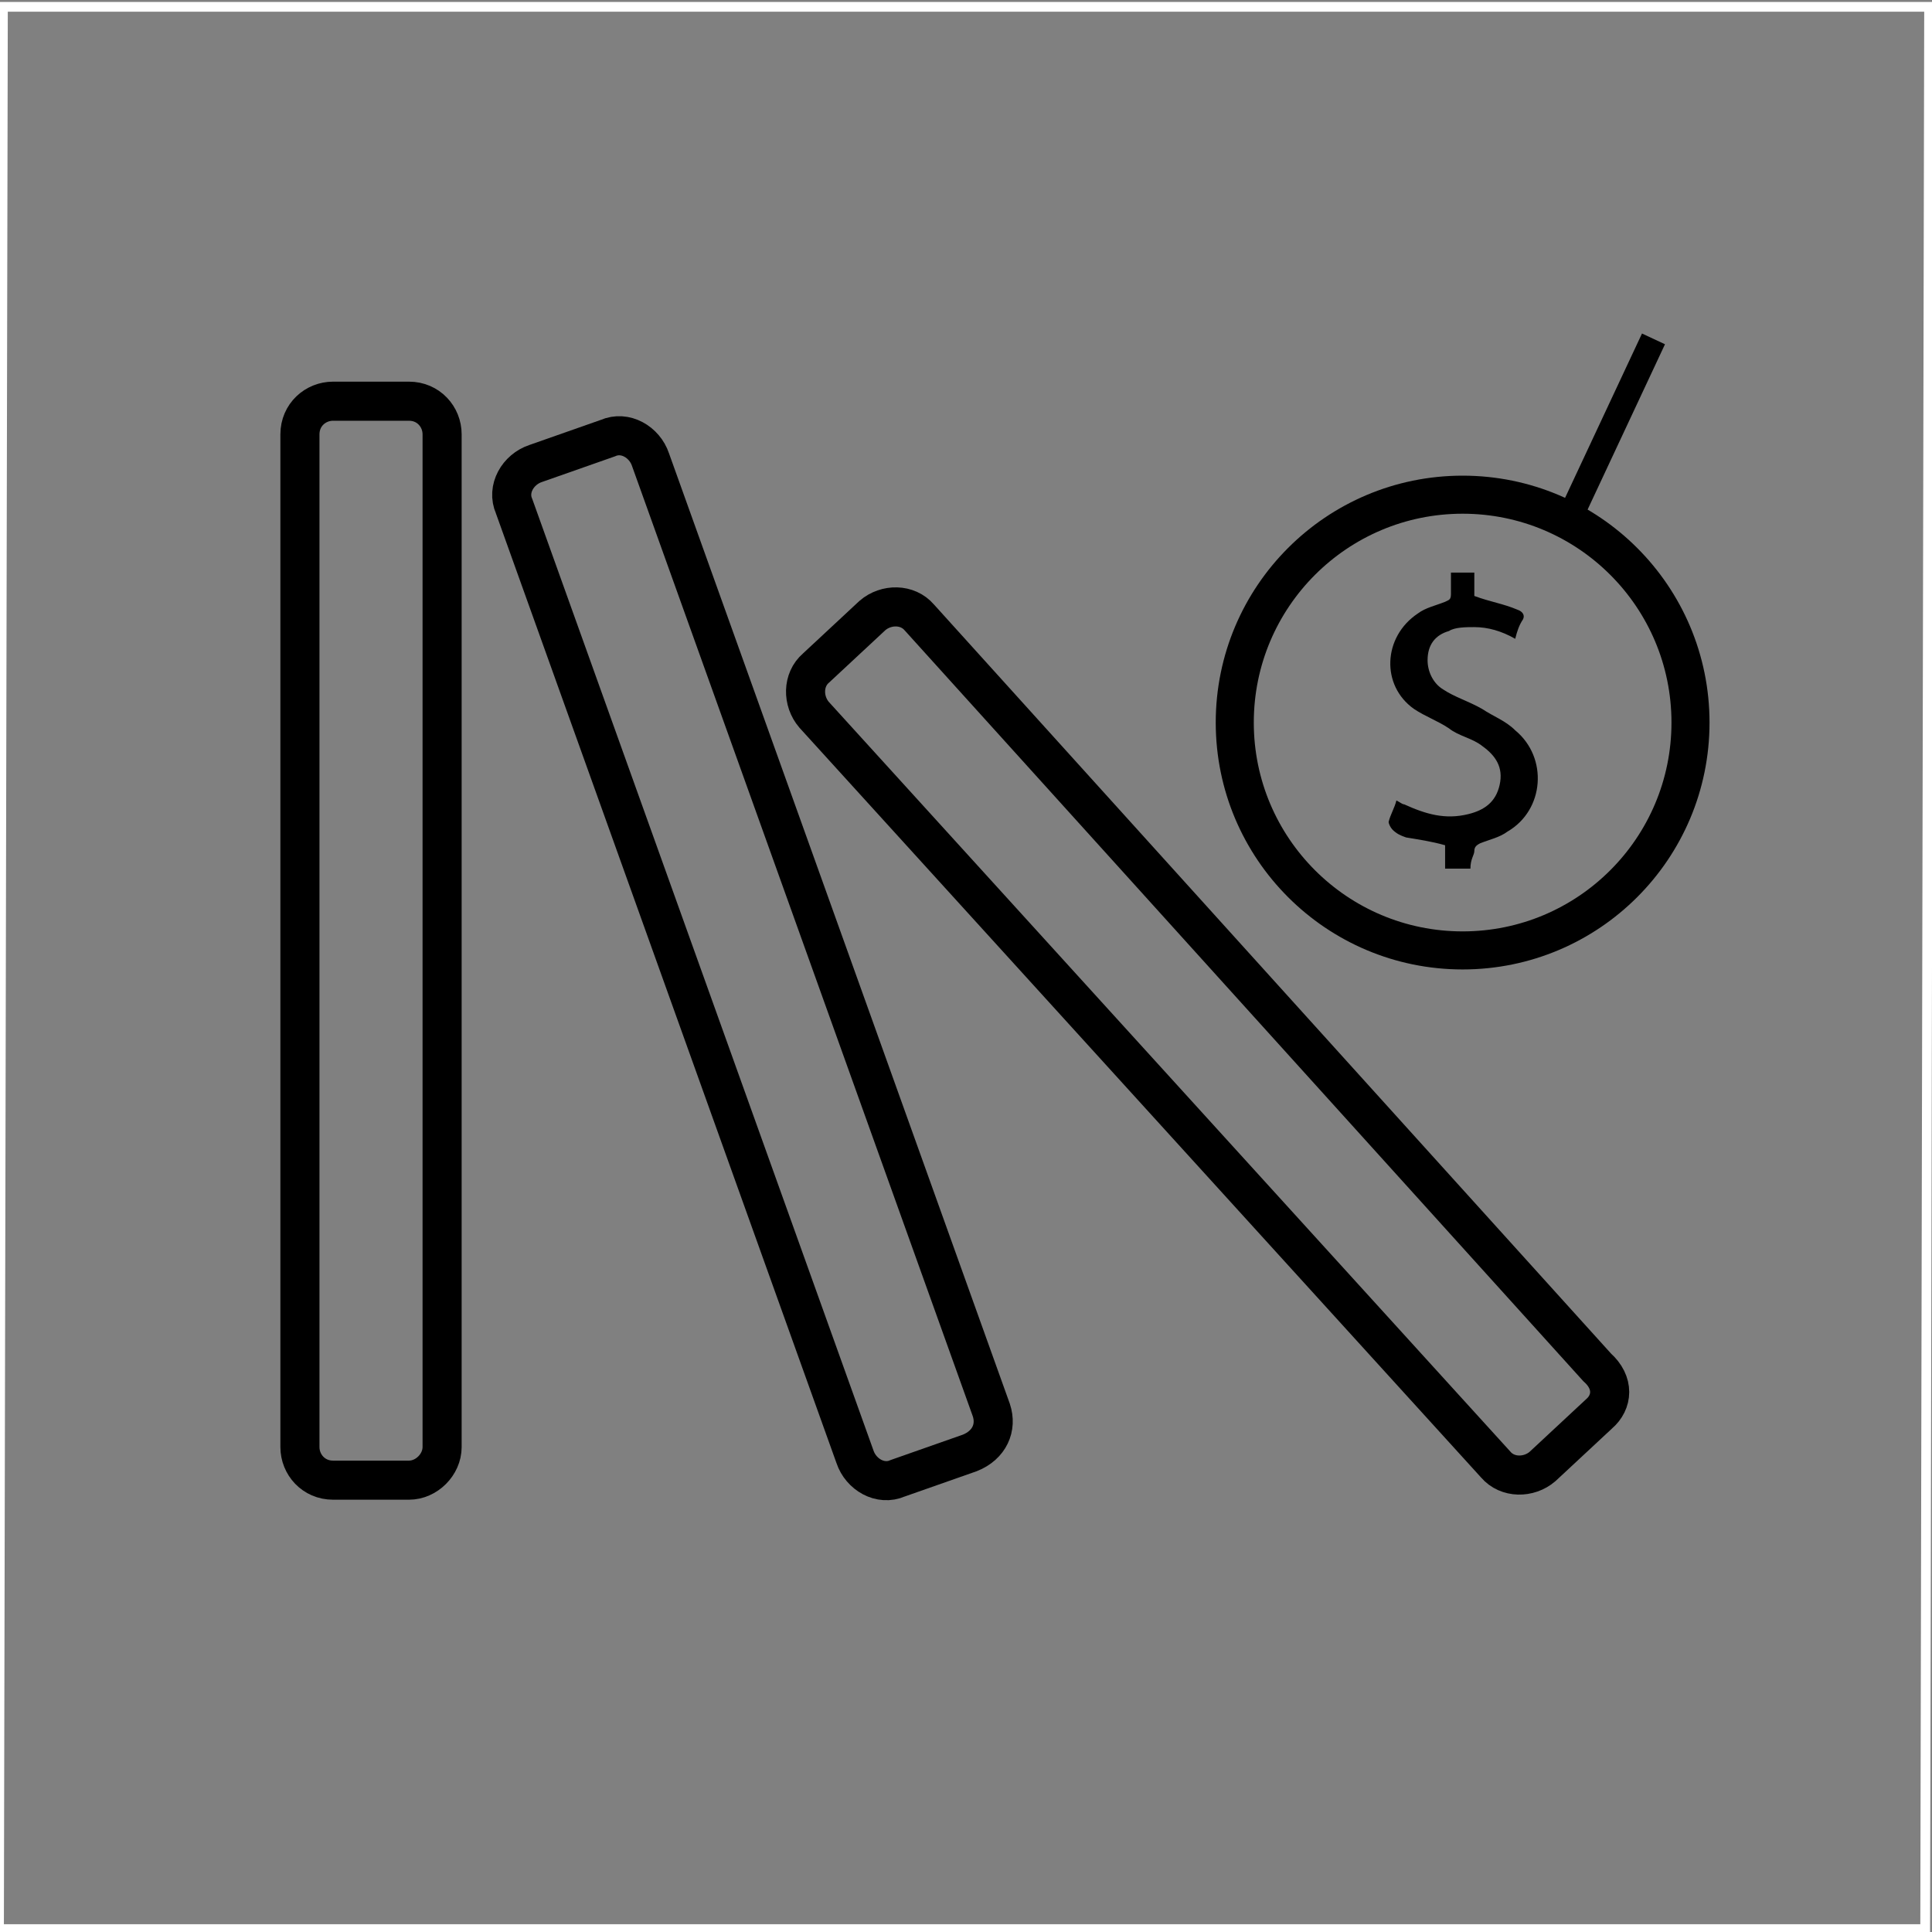
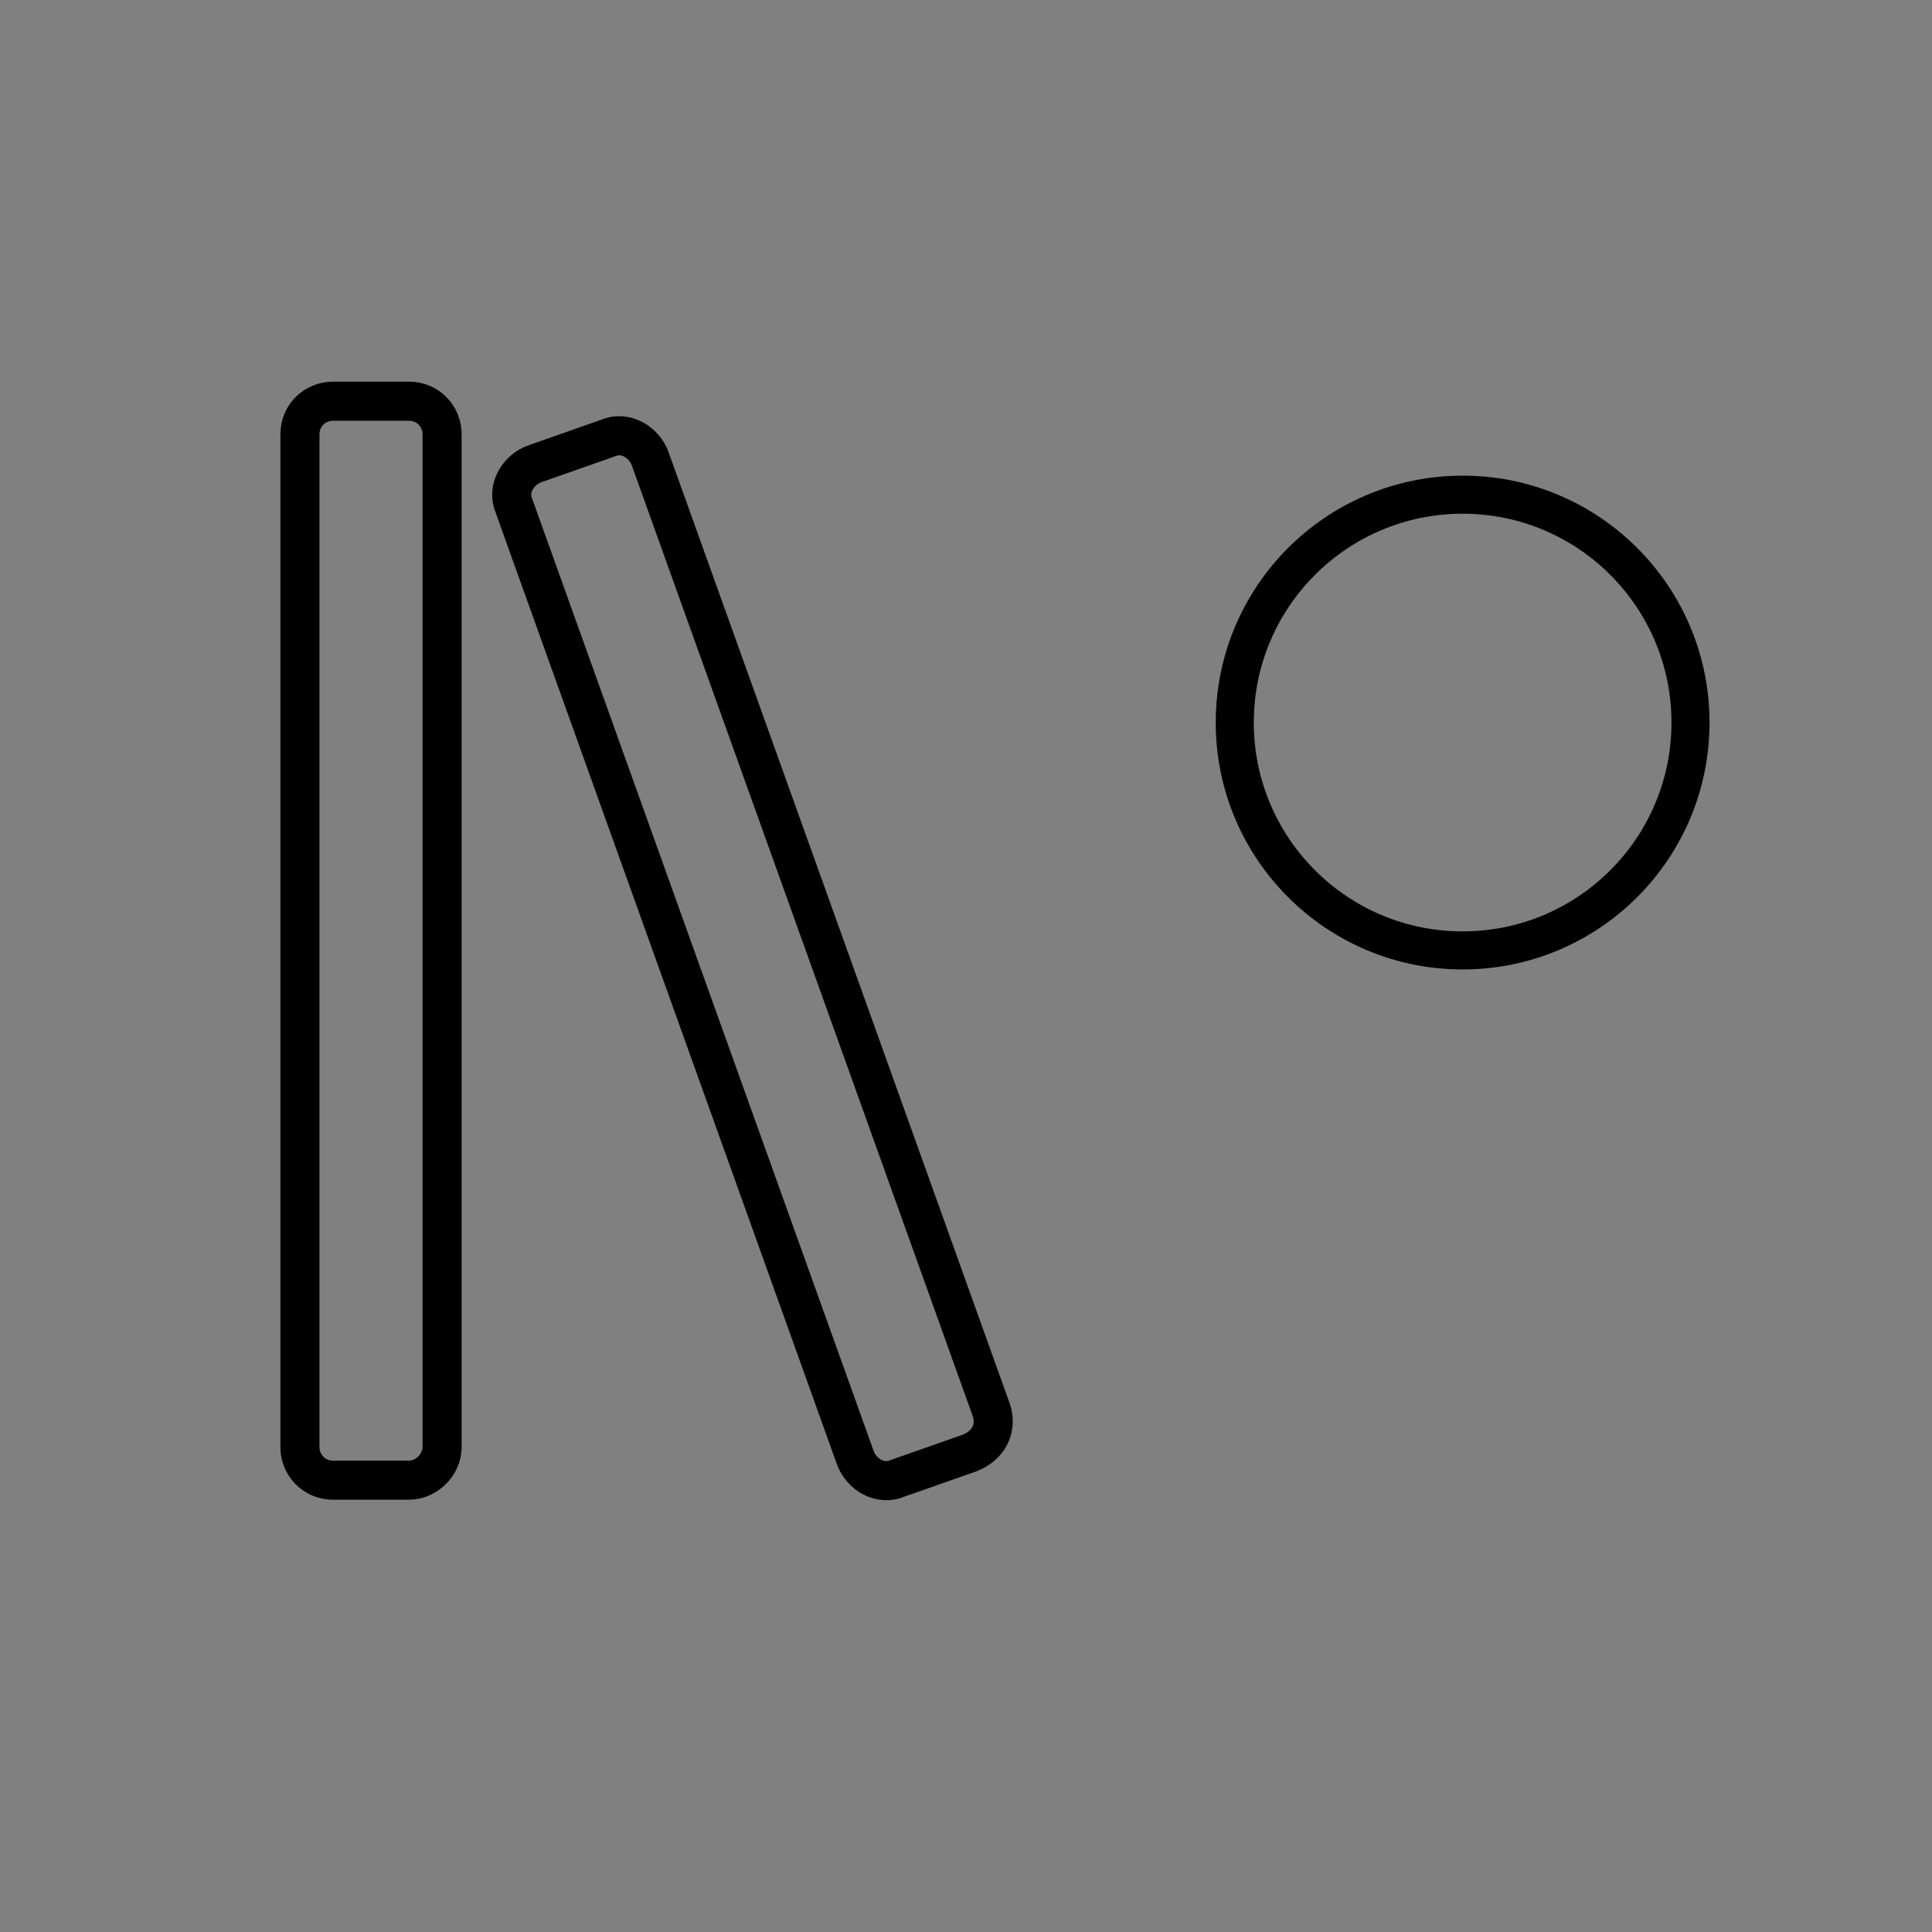
<svg xmlns="http://www.w3.org/2000/svg" version="1.1" id="Layer_1" x="0px" y="0px" viewBox="0 0 99.2 99.2" style="enable-background:new 0 0 99.2 99.2;" xml:space="preserve">
  <rect x="0" y="0" width="99.2" height="99.2" fill="#808080" stroke="none" />
  <style type="text/css">
	.st0{fill:#FFFFFF;}
	.st1{fill:none;stroke:#000000;stroke-width:2.007;stroke-miterlimit:10;}
	.st2{fill:none;stroke:#000000;stroke-width:1.954;stroke-miterlimit:10;}
	.st3{fill:none;stroke:#000000;stroke-width:1.303;stroke-miterlimit:10;}
</style>
  <g>
-     <path class="st0" d="M98.8,0.6l-0.2,98.2H0.2L0.4,0.6H98.8 M99.3,0.1H-0.1l-0.2,99.2h99.4L99.3,0.1L99.3,0.1z" />
-   </g>
+     </g>
  <path class="st1" d="M21,76h-3.9c-1,0-1.7-0.8-1.7-1.7v-52c0-1,0.8-1.7,1.7-1.7H21c1,0,1.7,0.8,1.7,1.7v52C22.7,75.2,21.9,76,21,76z  " />
  <path class="st1" d="M49.8,74.6l-3.7,1.3c-0.9,0.4-1.9-0.2-2.2-1.1L26.4,26c-0.4-0.9,0.2-1.9,1.1-2.2l3.7-1.3  c0.9-0.4,1.9,0.2,2.2,1.1l17.5,48.8C51.2,73.3,50.8,74.2,49.8,74.6z" />
-   <path class="st1" d="M82.1,72.6l-2.9,2.7c-0.7,0.6-1.8,0.6-2.4-0.1L41.8,36.7c-0.6-0.7-0.6-1.8,0.1-2.4l2.9-2.7  c0.7-0.6,1.8-0.6,2.4,0.1l34.8,38.5C82.9,71,82.8,72,82.1,72.6z" />
  <g>
    <g>
-       <path d="M75.5,44.6c-0.4,0-0.9,0-1.3,0c0-0.4,0-0.9,0-1.2c-0.7-0.2-1.4-0.3-2-0.4c-0.3-0.1-0.5-0.2-0.7-0.4    c-0.1-0.1-0.2-0.3-0.2-0.4c0.1-0.4,0.3-0.7,0.4-1.1c0.2,0.1,0.3,0.2,0.4,0.2c1.1,0.5,2.1,0.8,3.3,0.5c0.8-0.2,1.4-0.6,1.6-1.5    c0.2-0.9-0.2-1.5-0.9-2c-0.5-0.4-1.2-0.5-1.7-0.9c-0.6-0.4-1.2-0.6-1.8-1c-1.7-1.2-1.6-3.7,0.2-4.9c0.4-0.3,0.9-0.4,1.4-0.6    c0.2-0.1,0.3-0.1,0.3-0.4c0-0.4,0-0.7,0-1.1c0.4,0,0.8,0,1.2,0c0,0.4,0,0.8,0,1.2c0.8,0.3,1.5,0.4,2.2,0.7    c0.3,0.1,0.4,0.3,0.3,0.5c-0.2,0.3-0.3,0.6-0.4,1c-0.7-0.4-1.4-0.6-2.1-0.6c-0.4,0-1,0-1.3,0.2c-0.7,0.2-1.1,0.7-1.1,1.5    c0,0.6,0.3,1.2,0.8,1.5c0.6,0.4,1.3,0.6,2,1c0.6,0.4,1.2,0.6,1.7,1.1c1.7,1.4,1.5,4.1-0.4,5.2c-0.4,0.3-0.9,0.4-1.4,0.6    c-0.2,0.1-0.3,0.2-0.3,0.4S75.5,44.1,75.5,44.6z" />
      <circle class="st2" cx="75.1" cy="37.1" r="11.7" />
    </g>
-     <line class="st3" x1="84.9" y1="17.4" x2="80.5" y2="26.8" />
  </g>
</svg>